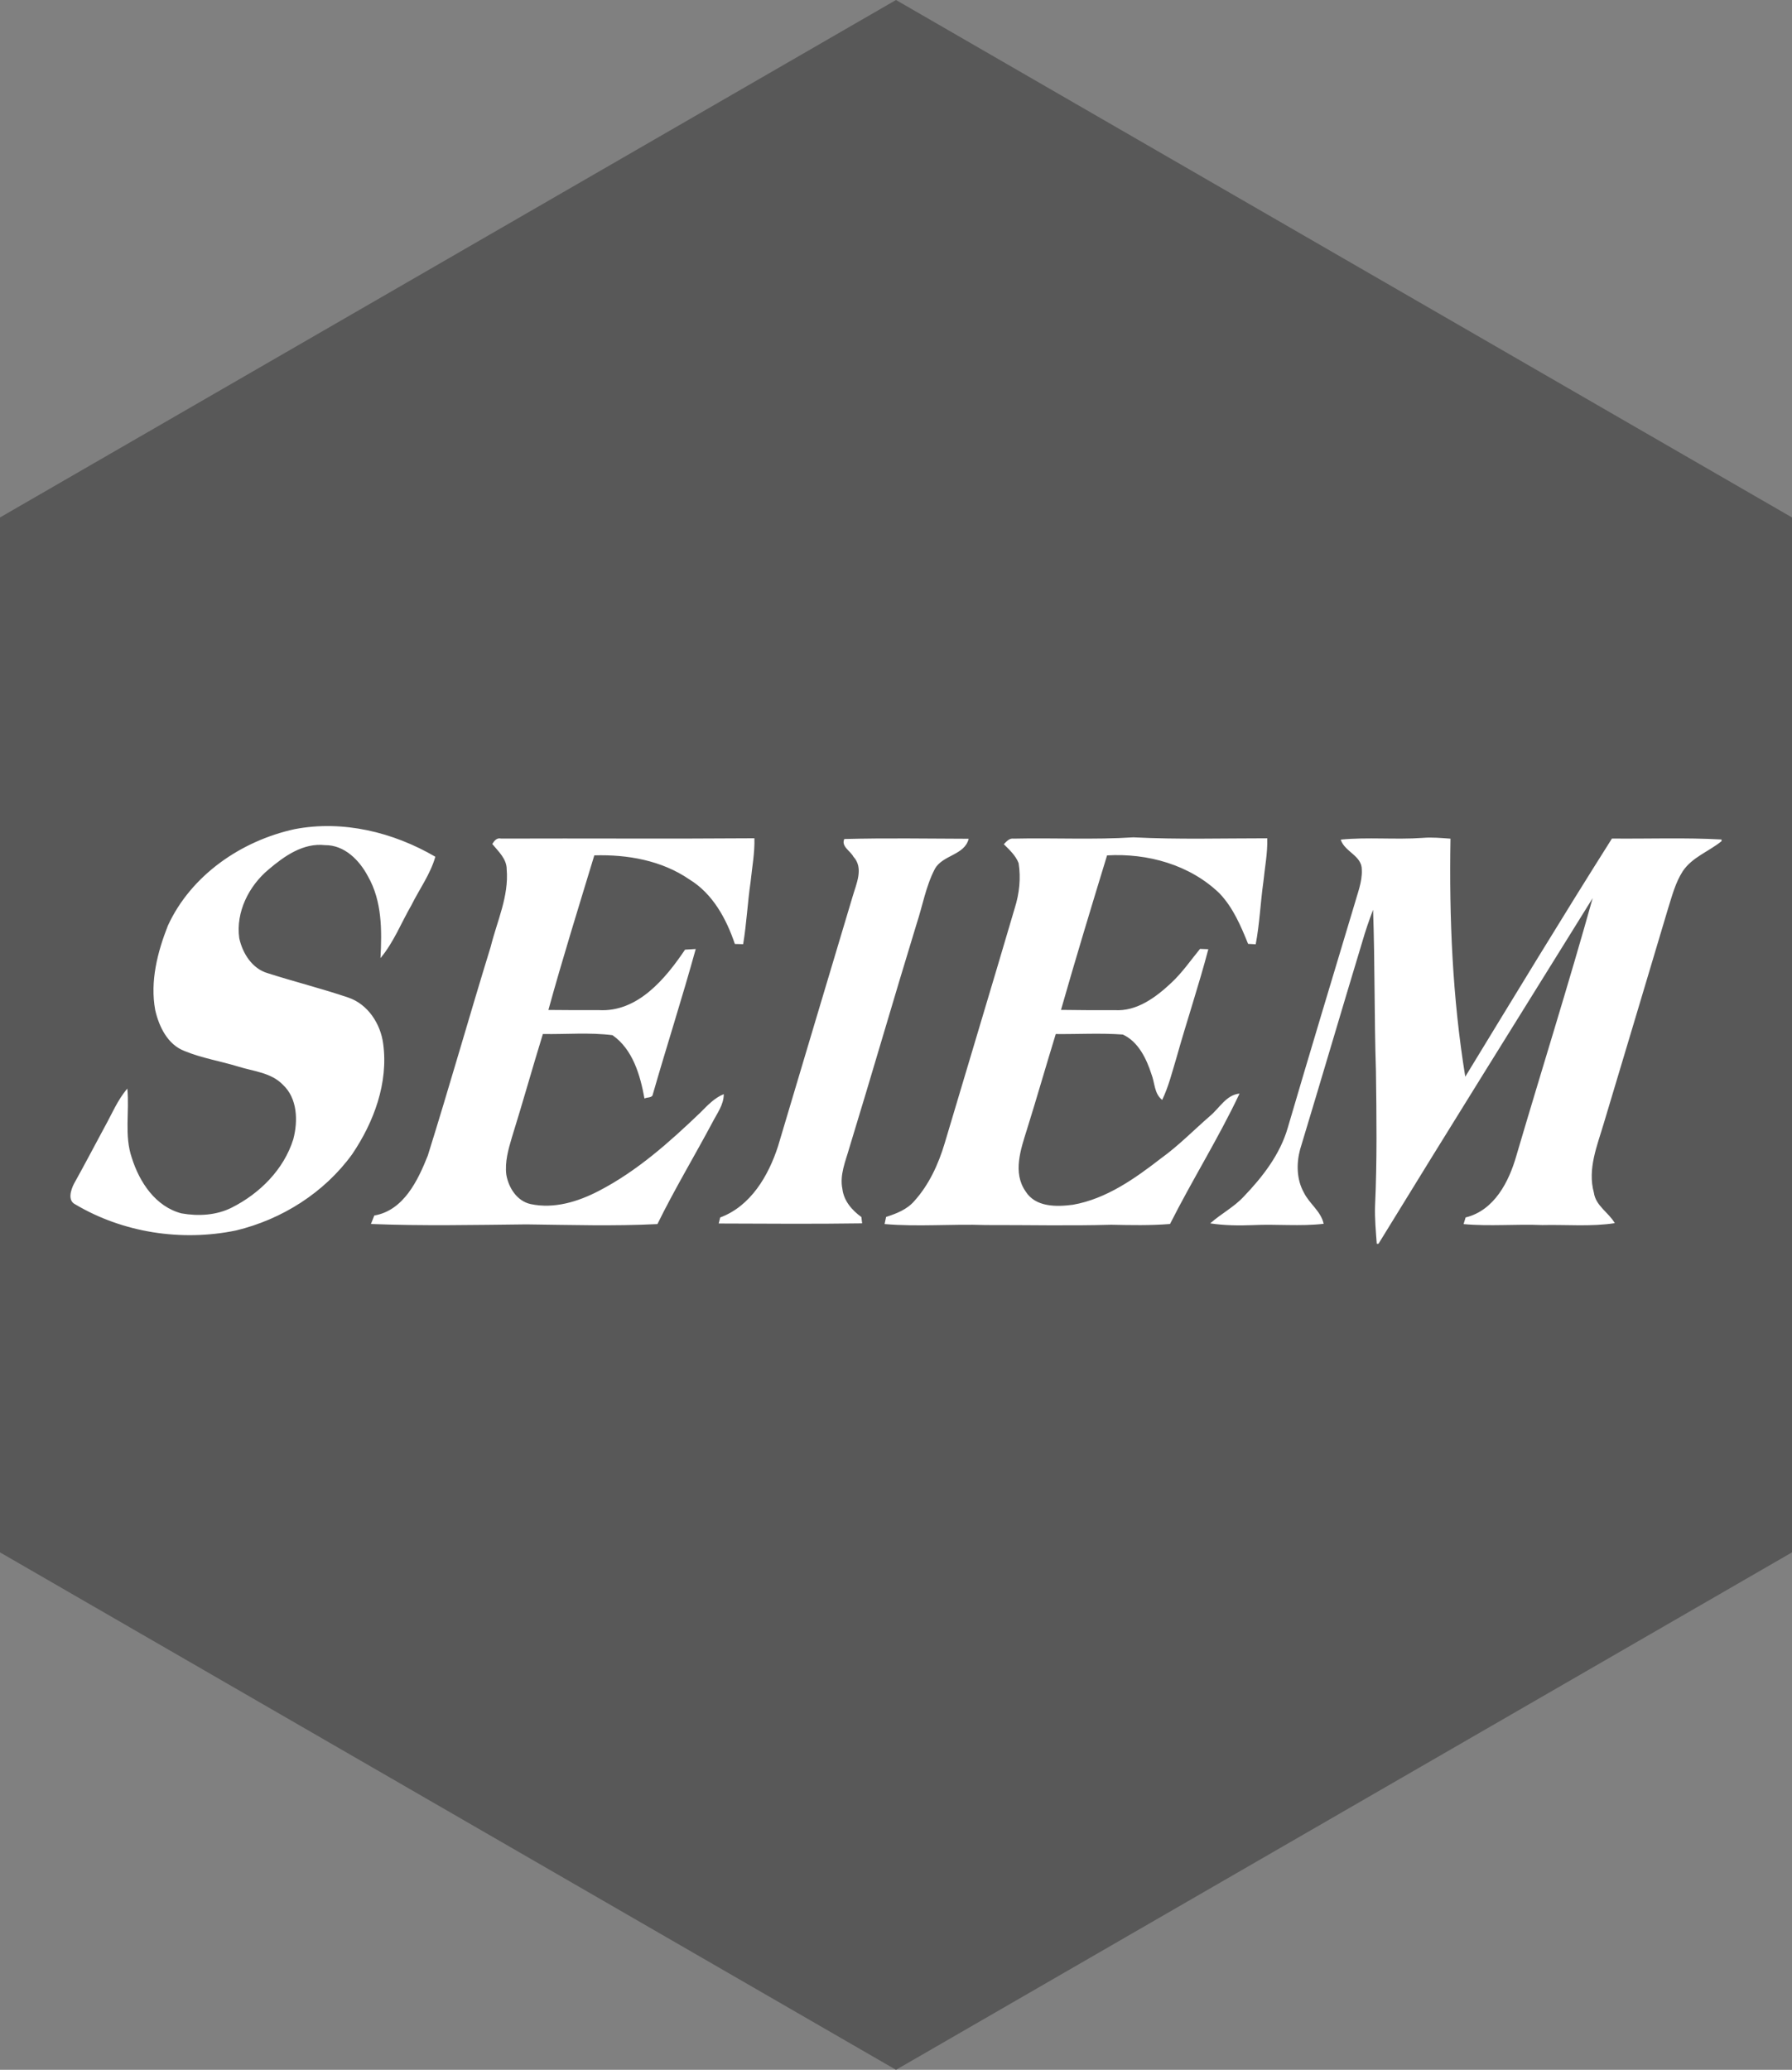
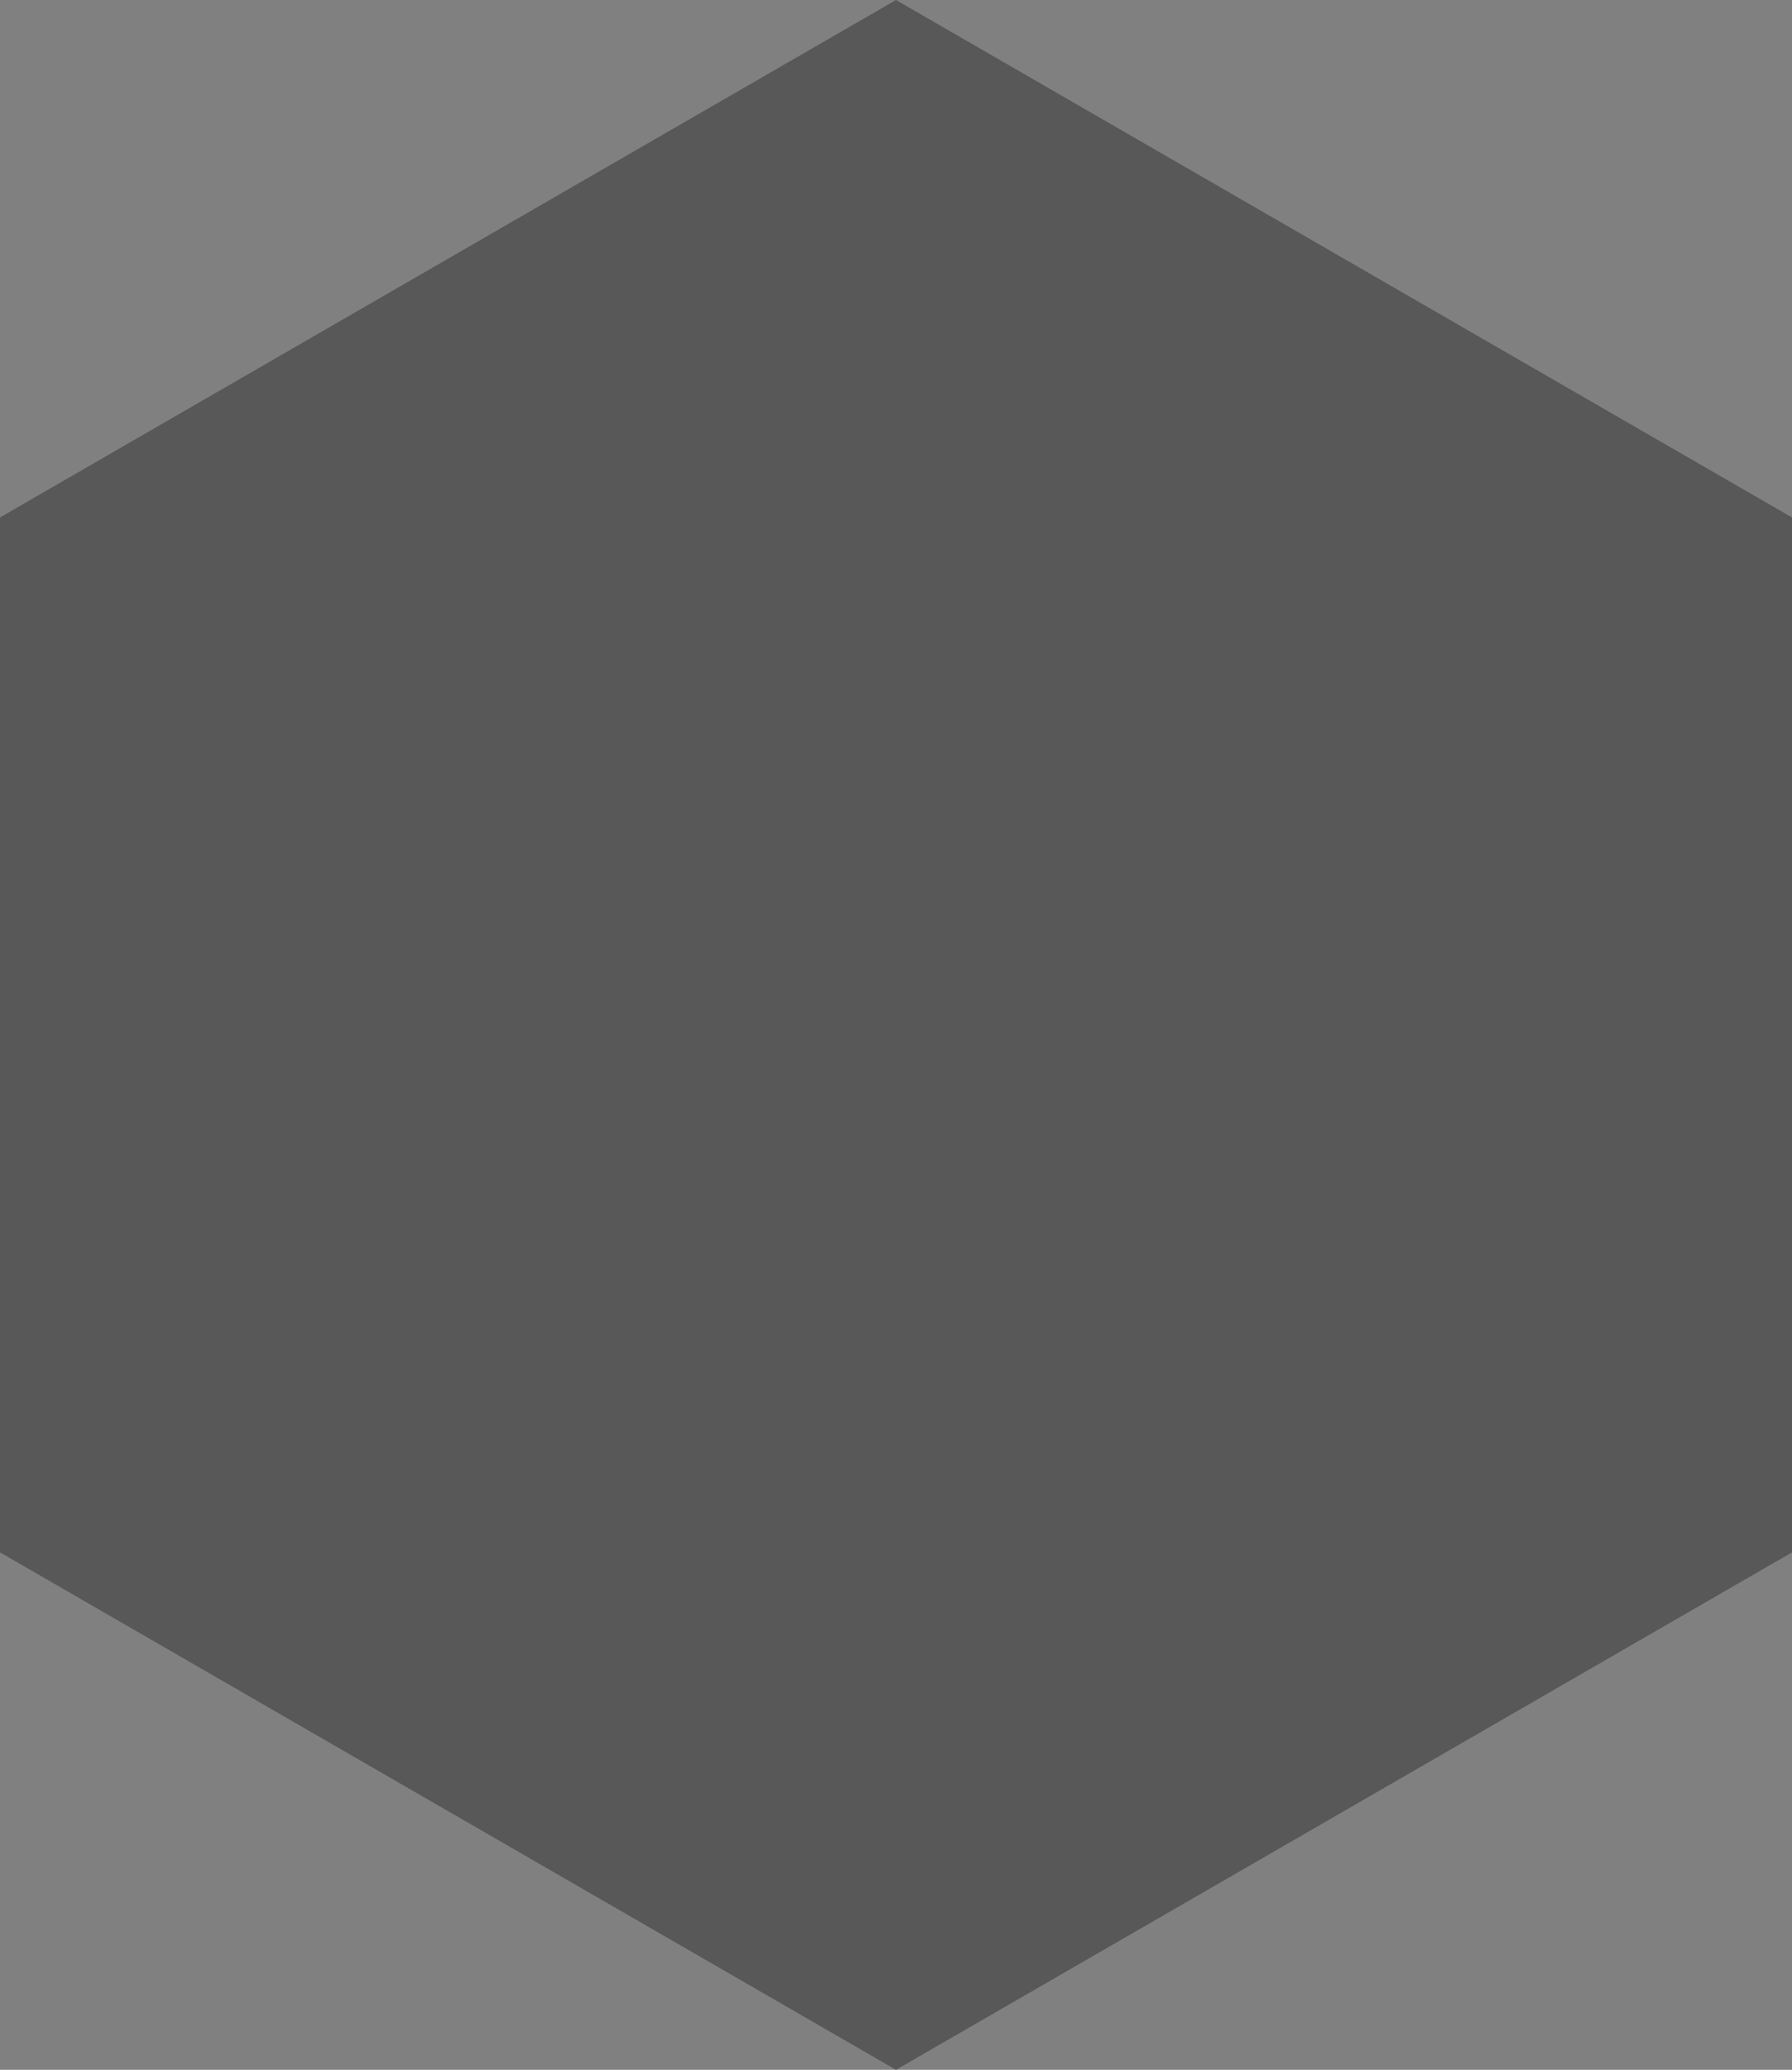
<svg xmlns="http://www.w3.org/2000/svg" version="1.1" id="Layer_1" x="0px" y="0px" width="149.167px" height="172.243px" viewBox="0 0 149.167 172.243" enable-background="new 0 0 149.167 172.243" xml:space="preserve">
  <rect x="0" y="0" width="149.167" height="172.243" fill="#808080" stroke="none" />
  <polygon fill="#585858" points="149.167,129.183 74.583,172.243 0,129.183 0,43.061 74.583,0 149.167,43.061 " />
  <g>
-     <path fill="#FFFFFF" d="M24.527,68.999c4.029-0.771,8.208,0.254,11.711,2.296c-0.414,1.455-1.328,2.694-1.995,4.037   c-0.849,1.469-1.475,3.092-2.571,4.398c0.12-2.304,0.139-4.739-1.045-6.808c-0.709-1.338-1.95-2.609-3.573-2.592   c-1.812-0.204-3.383,0.908-4.692,2.021c-1.647,1.372-2.749,3.553-2.445,5.726c0.275,1.26,1.076,2.54,2.38,2.912   c2.22,0.712,4.485,1.272,6.692,2.023c1.631,0.55,2.684,2.176,2.906,3.833c0.447,3.268-0.772,6.535-2.582,9.208   c-2.314,3.197-5.852,5.428-9.674,6.344c-4.529,0.933-9.415,0.187-13.399-2.188c-0.621-0.322-0.341-1.184-0.095-1.676   c0.872-1.568,1.707-3.154,2.556-4.733c0.607-1.084,1.079-2.26,1.898-3.21c0.191,1.916-0.27,3.906,0.377,5.771   c0.633,2.016,1.974,4.055,4.136,4.613c1.398,0.246,2.909,0.165,4.192-0.487c2.322-1.173,4.323-3.165,5.111-5.687   c0.4-1.516,0.353-3.406-0.877-4.54c-0.969-1.003-2.44-1.107-3.705-1.503c-1.482-0.455-3.032-0.701-4.469-1.293   c-1.409-0.532-2.134-2.037-2.445-3.417c-0.435-2.385,0.184-4.805,1.055-7.017C15.906,72.826,20.084,69.967,24.527,68.999    M40.977,70.234c0.173-0.27,0.369-0.537,0.736-0.45c7.026-0.026,14.057,0.028,21.084-0.026c0.036,1.218-0.196,2.419-0.317,3.626   c-0.254,1.723-0.332,3.467-0.62,5.187c-0.173-0.005-0.519-0.016-0.691-0.018c-0.704-2.092-1.843-4.185-3.777-5.365   c-2.31-1.589-5.163-2.089-7.921-2.008c-1.298,4.28-2.634,8.554-3.822,12.865c1.398,0.021,2.797,0.014,4.197,0.014   c3.229,0.188,5.54-2.605,7.177-5.032c0.295-0.019,0.591-0.037,0.89-0.055c-1.118,4.05-2.411,8.053-3.571,12.091   c-0.042,0.321-0.477,0.229-0.696,0.351c-0.351-1.935-0.969-4.087-2.66-5.268c-1.916-0.246-3.867-0.063-5.797-0.1   c-0.885,2.866-1.688,5.754-2.584,8.619c-0.296,1-0.592,2.039-0.458,3.095c0.188,1.083,0.885,2.188,2.021,2.439   c1.958,0.419,3.961-0.201,5.691-1.103c3.176-1.646,5.867-4.05,8.436-6.508c0.587-0.587,1.163-1.218,1.951-1.537   c0.003,0.885-0.561,1.603-0.945,2.356c-1.508,2.827-3.163,5.579-4.576,8.456c-3.632,0.184-7.276,0.068-10.91,0.026   c-4.313,0.045-8.627,0.139-12.937-0.034c0.092-0.235,0.184-0.471,0.277-0.704c2.445-0.419,3.629-2.914,4.454-4.984   c1.809-5.776,3.455-11.602,5.238-17.388c0.526-2.121,1.521-4.194,1.33-6.431C42.184,71.475,41.488,70.857,40.977,70.234    M70.28,69.82c3.448-0.091,6.901-0.033,10.353-0.021c-0.338,1.385-2.184,1.338-2.822,2.523c-0.741,1.425-1.011,3.04-1.511,4.556   c-1.903,6.211-3.705,12.45-5.605,18.657c-0.314,1.107-0.814,2.236-0.573,3.409c0.117,0.989,0.801,1.772,1.581,2.335   c0.013,0.131,0.044,0.394,0.061,0.524c-3.978,0.06-7.957,0.025-11.937,0.013c0.031-0.126,0.092-0.377,0.123-0.503   c2.539-0.94,4.019-3.472,4.814-5.927c2.071-6.929,4.129-13.861,6.211-20.789c0.301-1.044,0.939-2.361,0.065-3.304   C70.786,70.805,70,70.438,70.28,69.82 M83.557,70.252c0.232-0.223,0.453-0.521,0.822-0.464c3.319-0.075,6.647,0.103,9.964-0.107   c3.71,0.187,7.428,0.079,11.144,0.079c0.036,1.223-0.204,2.424-0.325,3.637c-0.243,1.723-0.309,3.469-0.636,5.181   c-0.16-0.008-0.474-0.025-0.634-0.033c-0.603-1.493-1.254-3.024-2.38-4.202c-2.464-2.383-5.993-3.357-9.36-3.16   c-1.307,4.277-2.607,8.559-3.835,12.857c1.487,0.026,2.974,0.026,4.461,0.021c1.852,0.121,3.443-1.073,4.724-2.274   c0.905-0.844,1.607-1.867,2.388-2.823c0.173,0.009,0.519,0.019,0.691,0.026c-0.799,3.037-1.807,6.02-2.655,9.046   c-0.358,1.176-0.649,2.383-1.186,3.495c-0.668-0.516-0.608-1.427-0.894-2.146c-0.416-1.288-1.095-2.702-2.38-3.294   c-1.856-0.134-3.723-0.023-5.584-0.042c-0.817,2.652-1.579,5.326-2.409,7.975c-0.508,1.624-1.184,3.554-0.112,5.104   c0.827,1.341,2.584,1.309,3.958,1.126c2.773-0.492,5.132-2.165,7.313-3.852c1.468-1.055,2.73-2.354,4.092-3.537   c0.785-0.649,1.346-1.754,2.456-1.861c-1.749,3.707-3.943,7.192-5.786,10.852c-1.626,0.131-3.257,0.098-4.886,0.063   c-3.487,0.1-6.98,0.016-10.47,0.025c-2.802-0.102-5.608,0.16-8.405-0.083c0.032-0.146,0.095-0.445,0.126-0.592   c0.856-0.274,1.741-0.618,2.346-1.319c1.229-1.361,2.011-3.069,2.532-4.815c1.938-6.524,3.912-13.041,5.833-19.573   c0.38-1.201,0.519-2.489,0.319-3.738C84.543,71.19,84.025,70.718,83.557,70.252 M111.602,69.87   c2.271-0.225,4.556,0.019,6.828-0.144c0.771-0.065,1.54,0.011,2.308,0.065c-0.113,6.621,0.165,13.269,1.232,19.809   c4.04-6.624,8.062-13.264,12.209-19.819c3.039,0.031,6.087-0.089,9.124,0.079v0.139c-1.053,0.861-2.442,1.327-3.226,2.497   c-0.623,0.964-0.905,2.093-1.246,3.174c-1.772,5.94-3.548,11.876-5.331,17.812c-0.549,1.861-1.369,3.804-0.824,5.771   c0.154,1.094,1.225,1.639,1.741,2.534c-1.998,0.306-4.027,0.112-6.038,0.159c-2.184-0.094-4.369,0.121-6.55-0.081   c0.041-0.139,0.128-0.416,0.17-0.553c2.388-0.581,3.612-2.974,4.229-5.152c2.104-7.143,4.341-14.248,6.346-21.419   c-5.95,9.58-11.931,19.145-17.827,28.761h-0.144c-0.076-1.047-0.176-2.095-0.142-3.145c0.173-3.746,0.123-7.501,0.073-11.25   c-0.144-4.467-0.081-8.936-0.238-13.4c-0.329,0.867-0.631,1.741-0.888,2.632c-1.743,5.763-3.439,11.541-5.184,17.304   c-0.319,1.181-0.299,2.511,0.312,3.6c0.453,0.932,1.422,1.545,1.646,2.598c-1.958,0.229-3.93,0.01-5.893,0.109   c-1.184,0.047-2.375,0.031-3.548-0.146c0.885-0.791,1.964-1.341,2.777-2.215c1.576-1.642,3.032-3.514,3.674-5.731   c1.819-6.197,3.687-12.379,5.545-18.563c0.26-0.953,0.665-1.903,0.62-2.909C113.38,71.2,111.935,70.904,111.602,69.87   L111.602,69.87z" />
-   </g>
+     </g>
</svg>